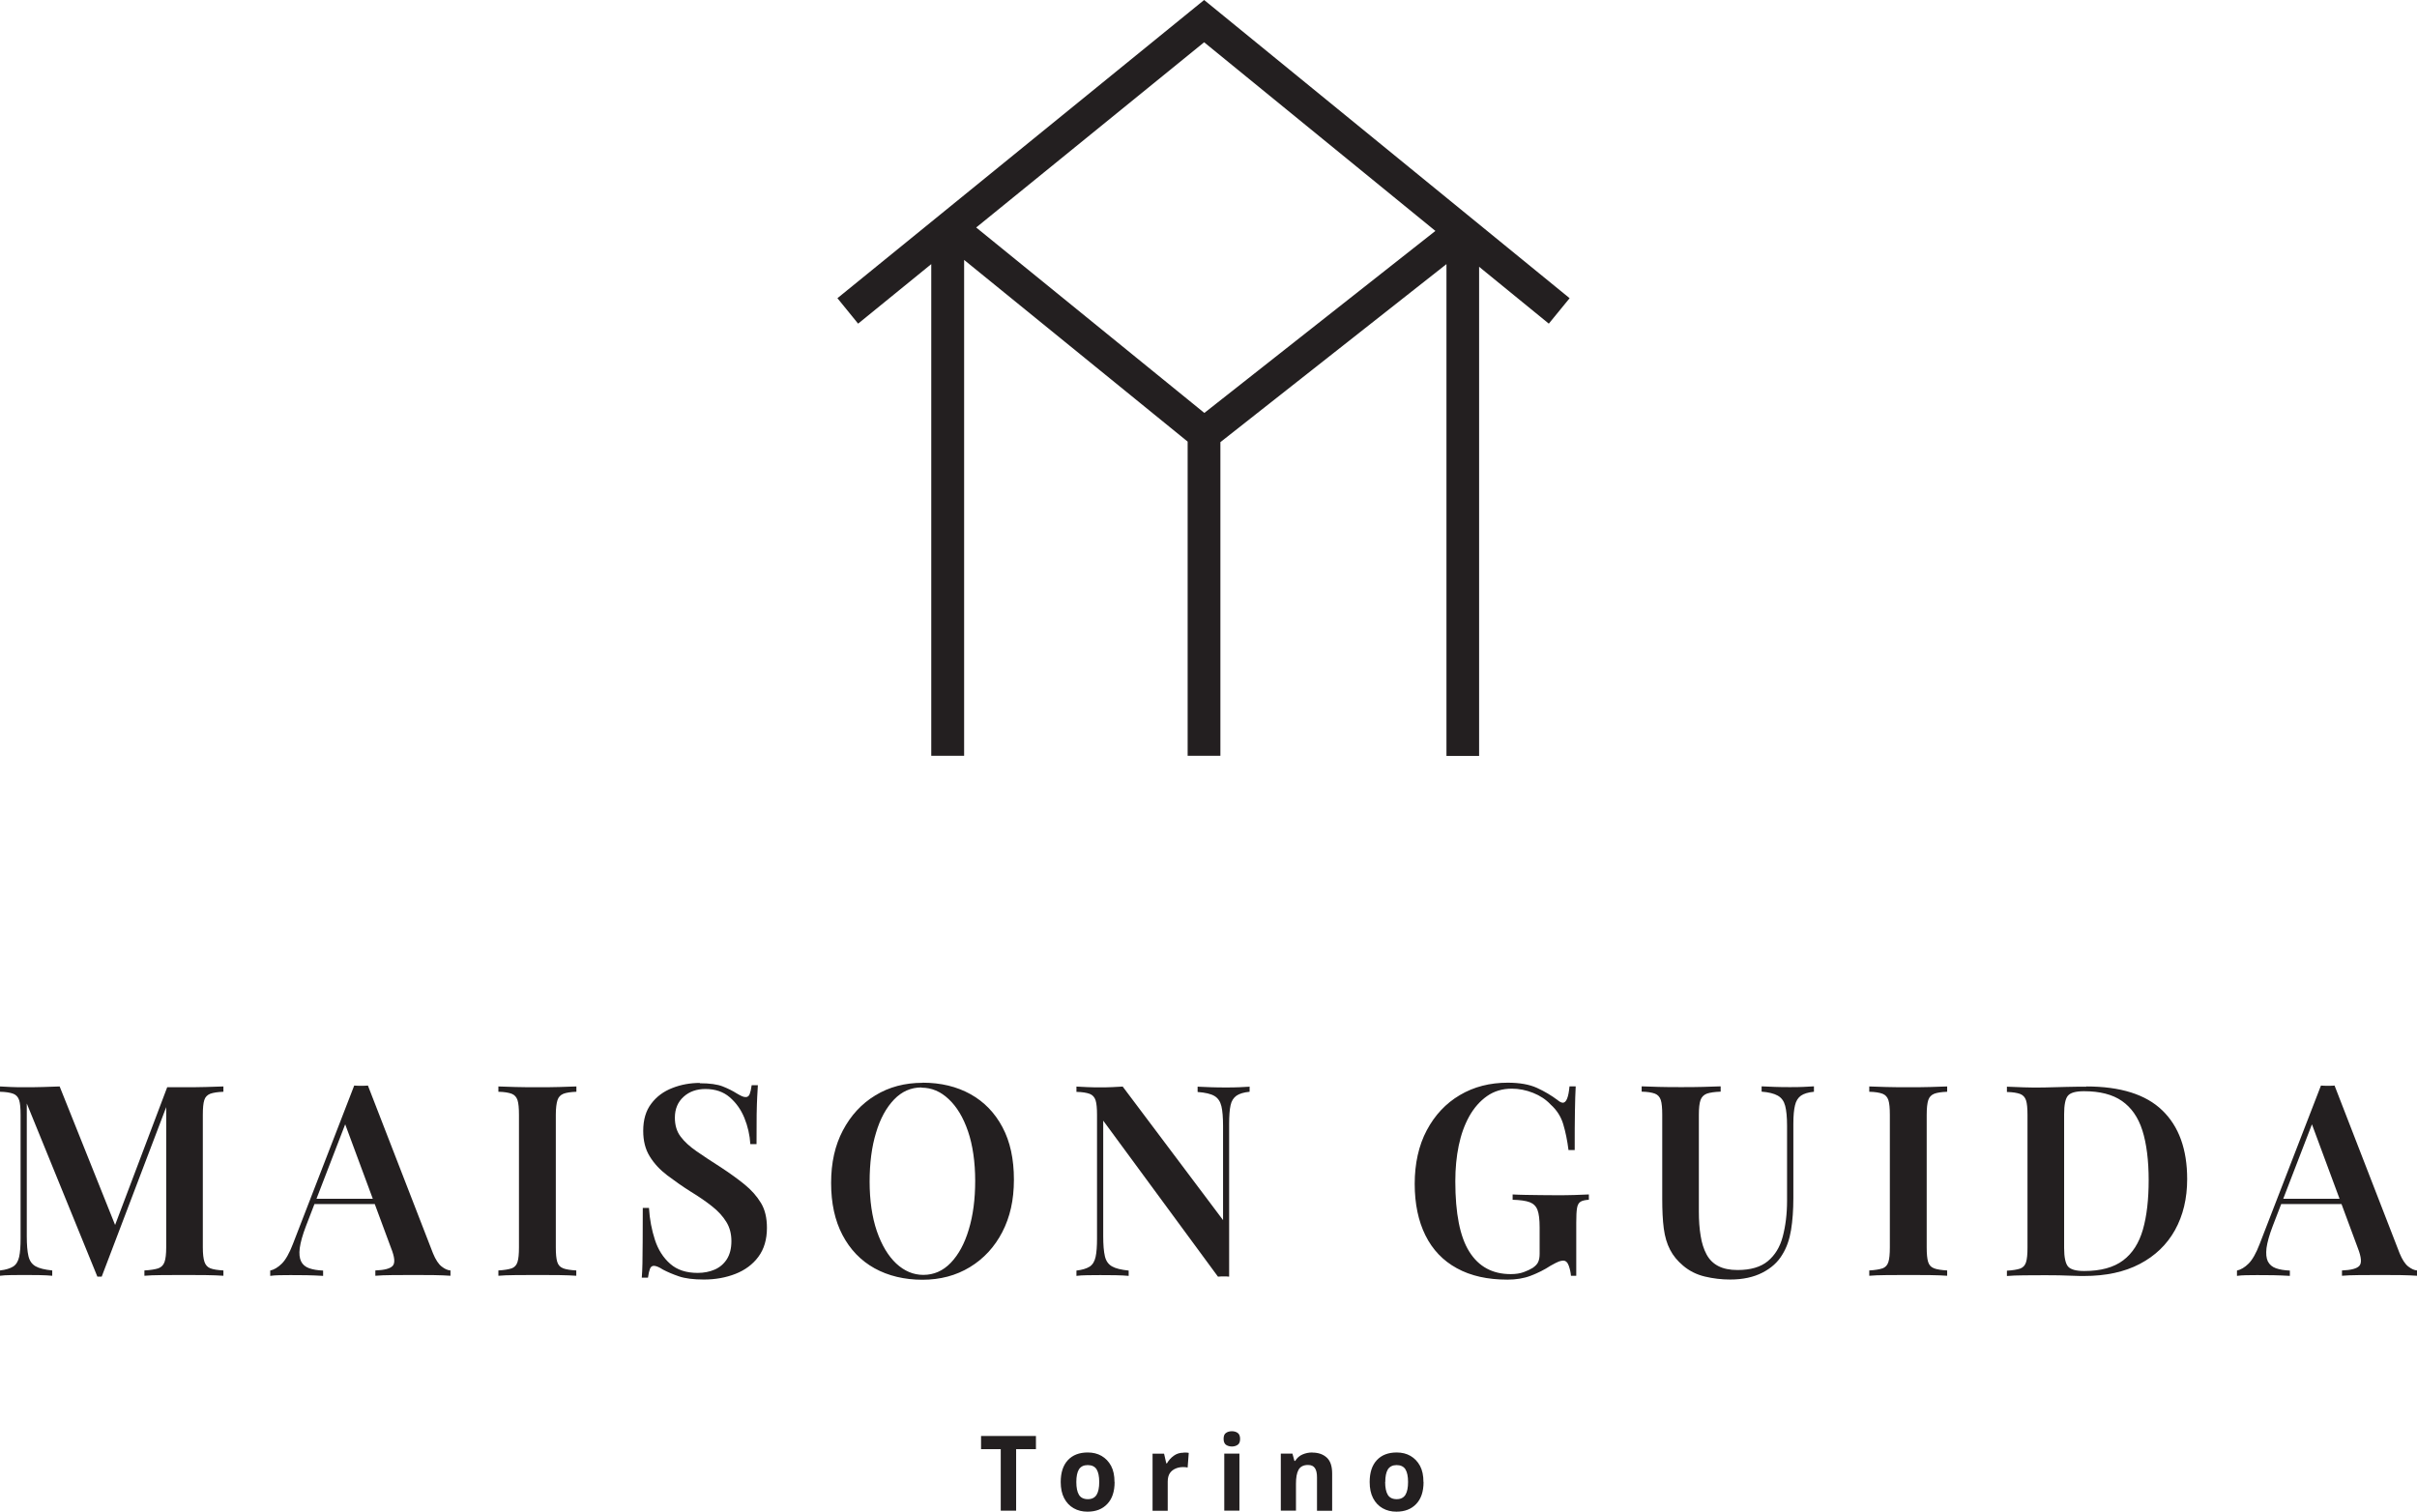
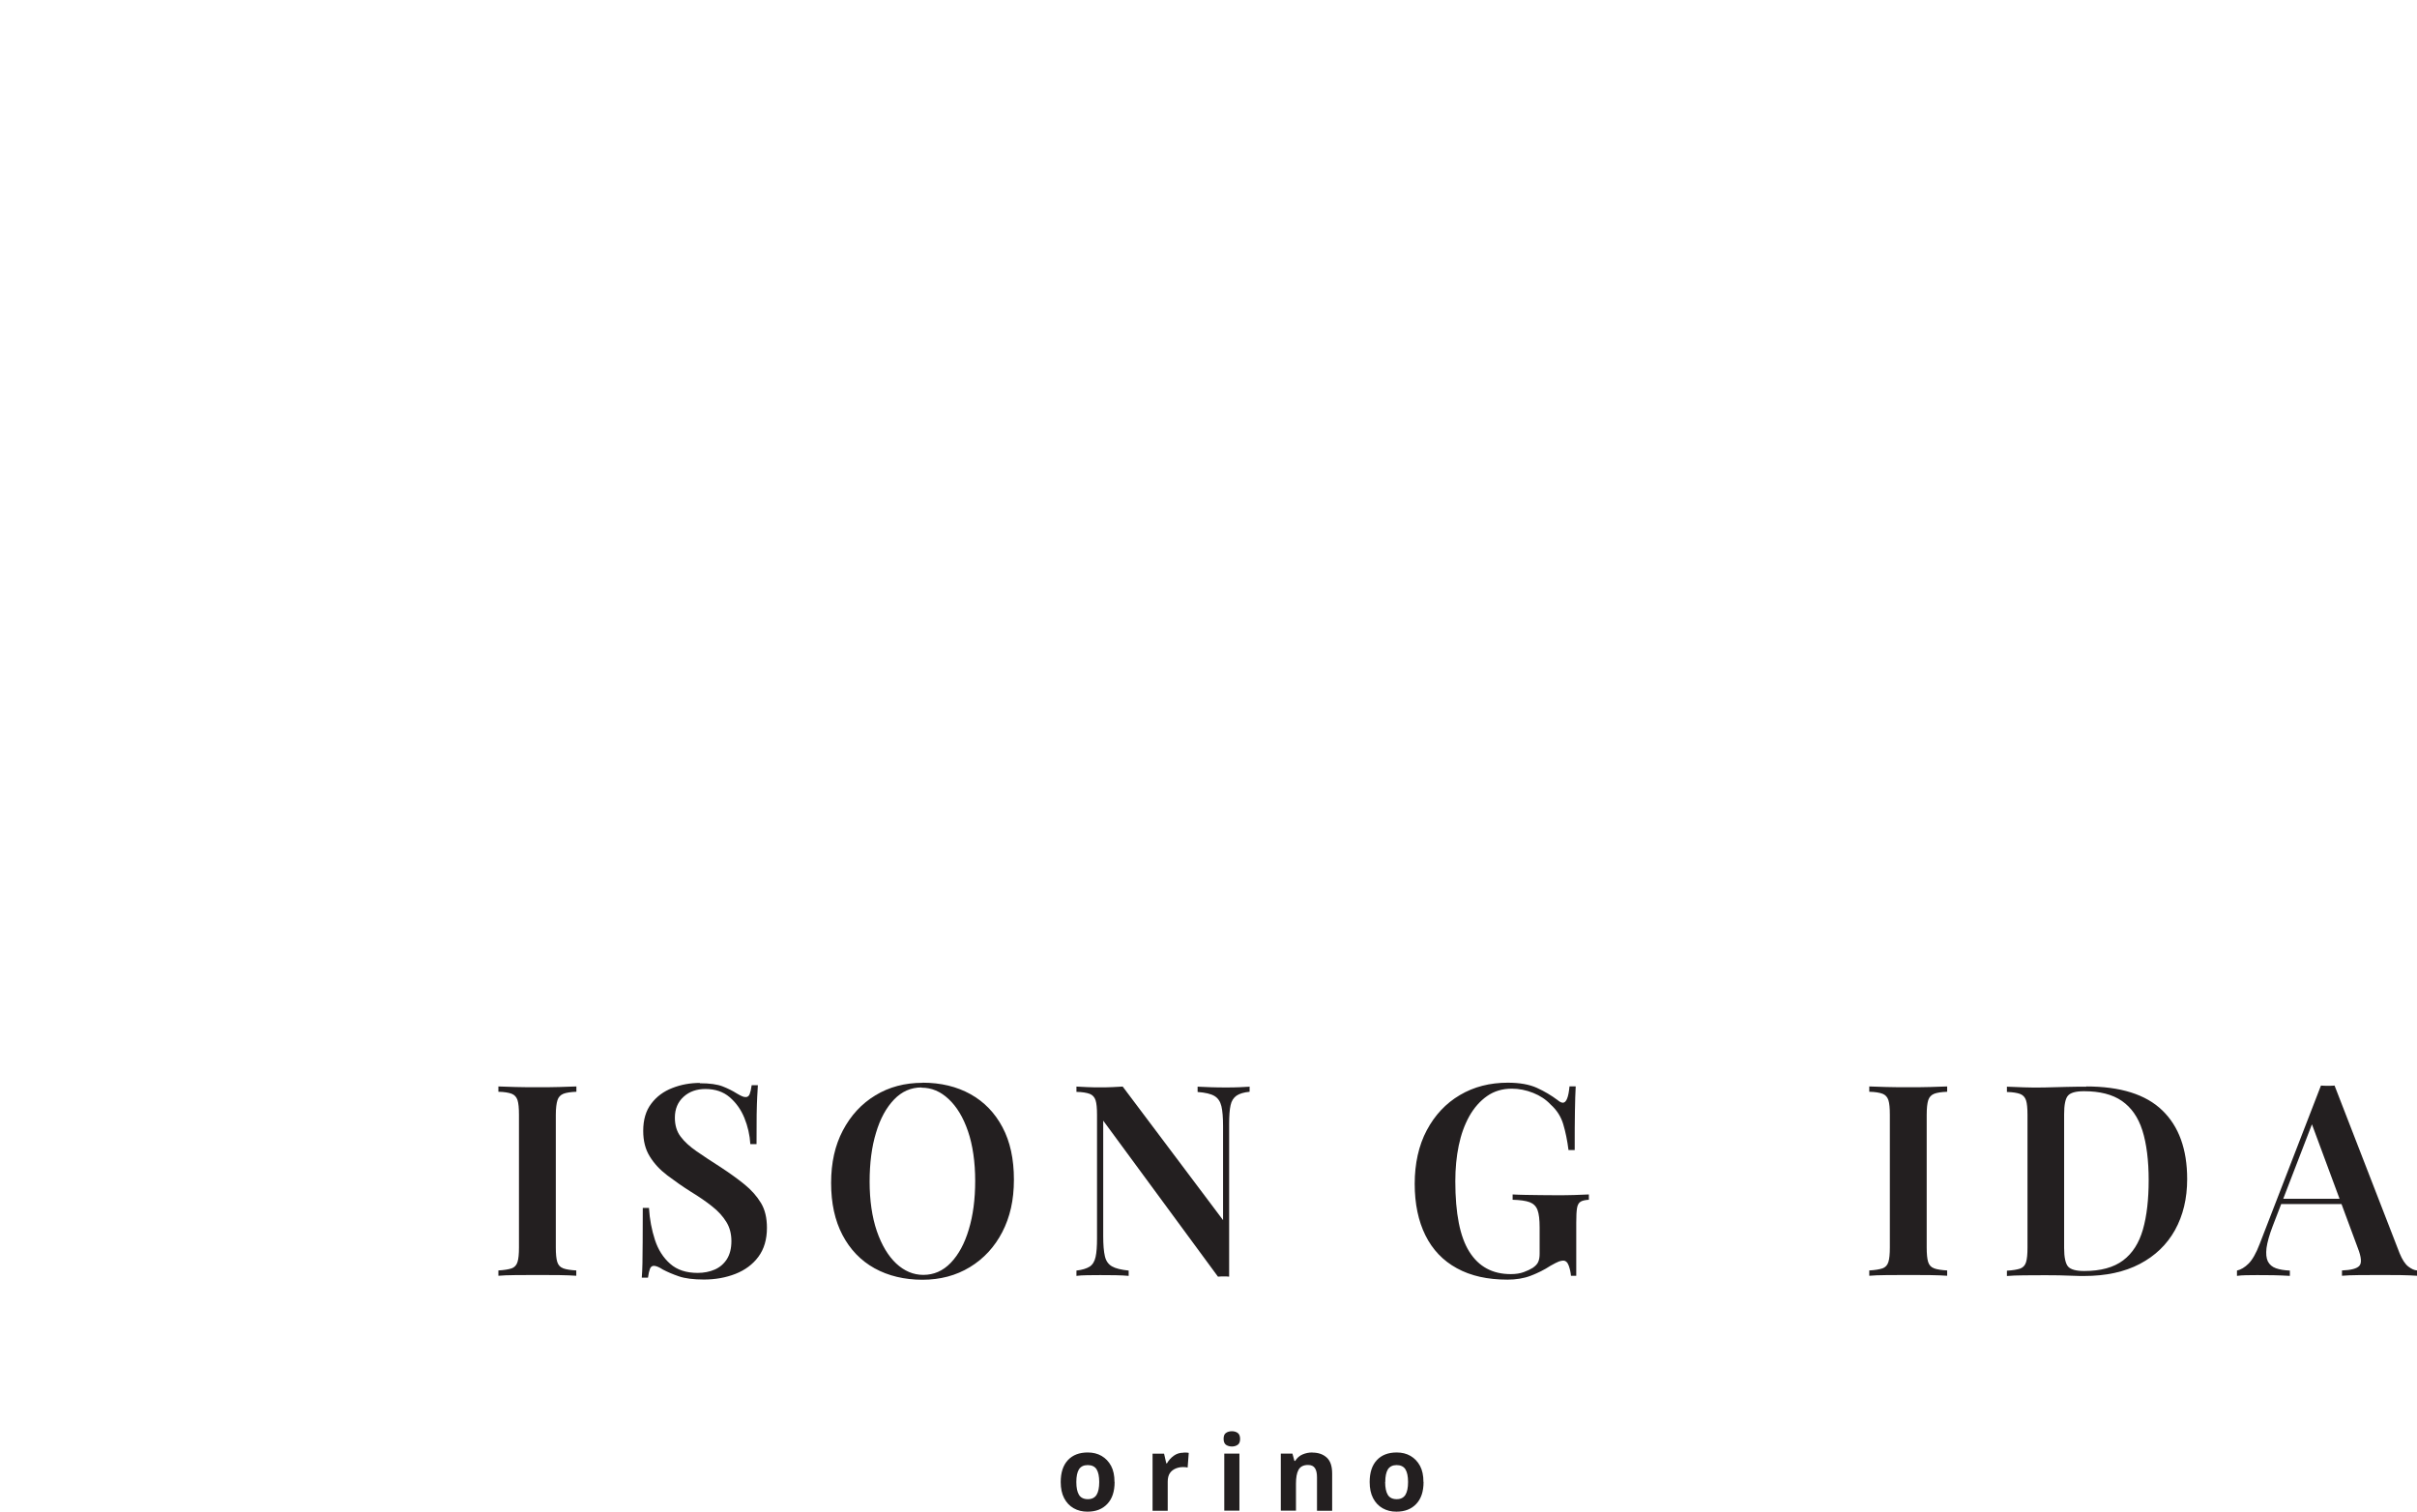
<svg xmlns="http://www.w3.org/2000/svg" id="Layer_2" viewBox="0 0 218.43 136.63">
  <defs>
    <style>
      .cls-1 {
        fill: #231f20;
      }
    </style>
  </defs>
  <g id="Layer_1-2" data-name="Layer_1">
    <g>
-       <path class="cls-1" d="M20.19,98.19v.48c-.52.02-.91.08-1.19.18-.27.11-.46.3-.54.58-.09.28-.13.72-.13,1.32v11.99c0,.58.05,1.02.15,1.31.1.29.28.48.54.58s.66.16,1.17.19v.48c-.42-.03-.95-.05-1.6-.06-.65,0-1.3-.01-1.96-.01-.73,0-1.41,0-2.04.01-.64,0-1.15.03-1.54.06v-.48c.55-.03.96-.1,1.25-.19.28-.1.47-.29.57-.58.1-.29.15-.72.15-1.31v-13.15l.17.02-6,15.77h-.39l-6.38-15.65v11.99c0,.77.05,1.38.15,1.8.1.43.31.73.64.92s.83.31,1.51.38v.48c-.31-.03-.7-.05-1.19-.06-.48,0-.94-.01-1.38-.01-.39,0-.78,0-1.17.01-.4,0-.72.03-.98.06v-.48c.53-.06.93-.19,1.2-.36.27-.18.44-.47.53-.87s.13-.96.13-1.67v-11.17c0-.6-.04-1.04-.13-1.32s-.27-.48-.53-.58c-.27-.1-.67-.17-1.2-.18v-.48c.26.02.58.03.98.05.4.02.79.02,1.17.02.6,0,1.18,0,1.74-.02.56-.02,1.06-.03,1.5-.05l5.2,12.99-.53.43,5.05-13.35h1.52c.66,0,1.31,0,1.96-.02.64-.02,1.18-.03,1.6-.05Z" />
-       <path class="cls-1" d="M33.25,98.11l5.88,15.16c.24.58.5.98.79,1.2.28.22.54.33.79.35v.48c-.42-.03-.92-.05-1.51-.06-.59,0-1.19-.01-1.8-.01-.71,0-1.37,0-1.98.01-.61,0-1.11.03-1.5.06v-.48c.82-.03,1.35-.17,1.57-.42.23-.25.18-.79-.15-1.61l-4.26-11.49.44-.53-3.87,10.04c-.31.81-.49,1.47-.56,1.98s-.02.92.12,1.21.39.5.73.62c.34.12.76.19,1.26.21v.48c-.52-.03-1.02-.05-1.5-.06-.48,0-.97-.01-1.45-.01-.35,0-.69,0-1,.01-.31,0-.59.03-.83.06v-.48c.35-.08.71-.29,1.05-.63s.68-.93,1-1.77l5.54-14.32c.19.02.4.02.63.02s.44,0,.63-.02ZM35.35,108.34v.48h-7.21l.24-.48h6.96Z" />
      <path class="cls-1" d="M52.09,98.19v.48c-.52.02-.91.08-1.17.18-.27.11-.45.3-.54.58s-.15.72-.15,1.32v11.99c0,.58.04,1.02.13,1.31.09.29.27.48.54.58.27.1.67.16,1.18.19v.48c-.4-.03-.92-.05-1.55-.06-.63,0-1.27-.01-1.91-.01-.73,0-1.41,0-2.04.01-.64,0-1.15.03-1.54.06v-.48c.53-.03.93-.1,1.2-.19.27-.1.44-.29.53-.58.09-.29.13-.72.13-1.31v-11.99c0-.6-.04-1.04-.13-1.32-.09-.28-.27-.48-.53-.58-.27-.1-.67-.17-1.2-.18v-.48c.39.02.9.03,1.54.05.64.02,1.32.02,2.04.02.65,0,1.28,0,1.91-.02.63-.02,1.14-.03,1.55-.05Z" />
      <path class="cls-1" d="M63.24,97.9c.9,0,1.6.1,2.08.29.48.19.9.4,1.26.63.19.11.35.2.47.25.12.06.24.08.35.08.16,0,.28-.09.35-.27.07-.18.13-.44.18-.8h.56c-.02.31-.04.66-.06,1.06-.02.4-.04.94-.05,1.61,0,.67-.01,1.55-.01,2.65h-.56c-.05-.82-.23-1.61-.54-2.37-.31-.76-.76-1.38-1.33-1.87-.57-.49-1.3-.74-2.19-.74-.79,0-1.45.23-1.97.7-.52.47-.79,1.1-.79,1.89,0,.68.17,1.25.51,1.7.34.46.82.9,1.44,1.33.62.43,1.36.92,2.21,1.46.79.52,1.5,1.03,2.13,1.54.63.51,1.12,1.07,1.49,1.68s.54,1.36.54,2.25c0,1.05-.26,1.92-.77,2.61s-1.21,1.21-2.08,1.55c-.87.34-1.82.51-2.85.51-.95,0-1.71-.1-2.26-.29-.56-.19-1.04-.4-1.44-.61-.35-.23-.63-.34-.82-.34-.16,0-.28.09-.35.27-.07.18-.13.44-.18.8h-.56c.03-.37.05-.81.06-1.31,0-.5.02-1.15.02-1.95,0-.8.01-1.81.01-3.04h.56c.06,1.03.25,2,.54,2.89s.76,1.62,1.38,2.16c.62.55,1.45.82,2.48.82.56,0,1.08-.1,1.54-.3s.83-.52,1.1-.94c.27-.43.41-.97.41-1.63s-.15-1.24-.46-1.74c-.31-.5-.73-.97-1.28-1.4-.55-.44-1.19-.88-1.93-1.33-.76-.48-1.47-.98-2.13-1.48-.66-.5-1.19-1.07-1.58-1.71-.4-.64-.59-1.41-.59-2.31,0-1,.24-1.82.73-2.46.48-.64,1.12-1.11,1.9-1.41.78-.31,1.62-.46,2.5-.46Z" />
      <path class="cls-1" d="M83.38,97.85c1.64,0,3.09.35,4.33,1.04,1.24.69,2.2,1.69,2.89,2.99s1.03,2.87,1.03,4.73-.35,3.38-1.05,4.74c-.7,1.35-1.68,2.41-2.93,3.17s-2.68,1.14-4.29,1.14-3.09-.35-4.33-1.04c-1.24-.69-2.2-1.69-2.89-3-.69-1.31-1.03-2.88-1.03-4.71s.35-3.39,1.06-4.74c.71-1.35,1.68-2.41,2.93-3.17,1.24-.76,2.67-1.14,4.28-1.14ZM83.28,98.28c-.95,0-1.78.36-2.48,1.09s-1.25,1.72-1.63,3c-.39,1.27-.58,2.75-.58,4.43s.22,3.2.65,4.46c.44,1.27,1.02,2.24,1.75,2.93.73.68,1.55,1.03,2.45,1.03.95,0,1.78-.36,2.48-1.09s1.25-1.73,1.63-3.01c.39-1.28.58-2.75.58-4.41s-.22-3.22-.65-4.47c-.43-1.26-1.02-2.23-1.75-2.91-.73-.69-1.55-1.03-2.45-1.03Z" />
      <path class="cls-1" d="M112.93,98.19v.48c-.52.05-.91.17-1.18.35-.27.19-.46.48-.54.87-.09.4-.13.96-.13,1.68v13.81c-.14-.02-.3-.02-.47-.02s-.35,0-.54.02l-10.37-14.1v10.45c0,.77.05,1.38.15,1.8.1.43.31.73.64.92s.83.31,1.51.38v.48c-.31-.03-.7-.05-1.19-.06-.48,0-.94-.01-1.38-.01-.39,0-.78,0-1.17.01-.4,0-.72.03-.98.06v-.48c.53-.06.93-.19,1.2-.36.27-.18.44-.47.53-.87.09-.4.13-.96.13-1.67v-11.17c0-.6-.04-1.04-.13-1.32-.09-.28-.27-.48-.53-.58-.27-.1-.67-.17-1.2-.18v-.48c.26.02.58.03.98.05.39.02.79.02,1.17.02s.73,0,1.09-.02c.35-.02.67-.03.94-.05l9.07,12.07v-8.49c0-.79-.05-1.39-.15-1.81-.1-.42-.31-.73-.63-.92s-.83-.31-1.52-.36v-.48c.31.02.71.03,1.2.05.49.02.95.02,1.37.02s.8,0,1.2-.02c.39-.02.71-.03.96-.05Z" />
      <path class="cls-1" d="M136.26,97.85c1.08,0,1.96.16,2.64.47s1.3.68,1.86,1.1c.19.16.35.24.48.24.31,0,.51-.49.6-1.48h.56c-.03.61-.06,1.36-.07,2.25-.02.89-.02,2.06-.02,3.51h-.56c-.11-.87-.27-1.65-.48-2.35-.21-.69-.59-1.28-1.14-1.77-.42-.45-.95-.8-1.58-1.05s-1.28-.38-1.92-.38c-.85,0-1.6.22-2.24.67s-1.17,1.05-1.6,1.81c-.43.77-.75,1.65-.96,2.66-.21,1.01-.31,2.08-.31,3.23,0,2.9.42,5.03,1.27,6.37.85,1.35,2.09,2.02,3.74,2.02.45,0,.84-.06,1.17-.18.33-.12.6-.25.81-.38.26-.18.43-.36.51-.56.08-.19.12-.43.12-.72v-2.37c0-.71-.06-1.24-.19-1.58-.13-.35-.37-.58-.71-.71-.35-.13-.86-.2-1.54-.22v-.48c.32.02.71.03,1.15.04.44,0,.91.02,1.4.02.49,0,.94.01,1.34.01.63,0,1.2,0,1.72-.02.52-.02.94-.03,1.28-.05v.48c-.32.02-.57.07-.74.17-.17.1-.28.29-.33.58-.05.29-.07.73-.07,1.33v4.79h-.48c-.02-.27-.08-.57-.19-.89-.11-.32-.28-.48-.51-.48-.11,0-.24.03-.39.08-.15.06-.4.18-.75.38-.56.37-1.17.67-1.8.91s-1.33.35-2.09.35c-1.81,0-3.33-.34-4.58-1.03-1.25-.68-2.2-1.68-2.84-2.97s-.97-2.85-.97-4.66.36-3.47,1.09-4.84c.73-1.37,1.72-2.43,2.99-3.18,1.27-.75,2.71-1.12,4.34-1.12Z" />
-       <path class="cls-1" d="M163.93,98.19v.48c-.52.05-.91.17-1.17.35-.27.19-.45.48-.54.87-.1.4-.15.96-.15,1.68v6.7c0,1.08-.07,2.05-.21,2.9-.14.85-.4,1.6-.79,2.22-.4.68-1,1.22-1.8,1.63s-1.77.62-2.91.62c-.77,0-1.54-.09-2.29-.27-.75-.18-1.41-.51-1.97-.99-.5-.42-.89-.89-1.17-1.43s-.47-1.17-.57-1.92c-.1-.75-.14-1.65-.14-2.7v-7.59c0-.6-.04-1.04-.13-1.32-.09-.28-.27-.48-.53-.58-.27-.1-.67-.17-1.2-.18v-.48c.4.02.92.03,1.55.05.63.02,1.31.02,2.03.02.66,0,1.31,0,1.96-.02.64-.02,1.18-.03,1.6-.05v.48c-.55.02-.96.08-1.25.18-.28.11-.47.3-.57.58s-.15.72-.15,1.32v8.75c0,.81.05,1.54.16,2.19.1.65.28,1.21.53,1.68s.6.82,1.06,1.06c.46.24,1.04.36,1.75.36,1.18,0,2.09-.27,2.73-.8.64-.53,1.1-1.27,1.35-2.22s.39-2.03.39-3.24v-6.77c0-.79-.06-1.39-.17-1.81-.11-.42-.33-.73-.67-.92s-.82-.31-1.46-.36v-.48c.31.02.71.03,1.2.05.49.02.95.02,1.37.02s.8,0,1.2-.02c.39-.02.71-.03.96-.05Z" />
      <path class="cls-1" d="M175.97,98.19v.48c-.52.02-.91.08-1.17.18-.27.11-.45.3-.54.58s-.14.72-.14,1.32v11.99c0,.58.04,1.02.13,1.31.09.29.27.48.54.58.27.1.67.16,1.18.19v.48c-.4-.03-.92-.05-1.55-.06-.63,0-1.27-.01-1.91-.01-.73,0-1.41,0-2.04.01-.64,0-1.15.03-1.54.06v-.48c.53-.03.93-.1,1.2-.19.27-.1.44-.29.53-.58.09-.29.13-.72.13-1.31v-11.99c0-.6-.04-1.04-.13-1.32-.09-.28-.27-.48-.53-.58-.27-.1-.67-.17-1.2-.18v-.48c.39.02.9.03,1.54.05.64.02,1.32.02,2.04.02.64,0,1.28,0,1.91-.02.63-.02,1.14-.03,1.55-.05Z" />
      <path class="cls-1" d="M188.54,98.19c3.09,0,5.39.72,6.88,2.17,1.49,1.44,2.24,3.51,2.24,6.2,0,1.76-.37,3.29-1.1,4.61-.73,1.31-1.79,2.33-3.18,3.06s-3.07,1.09-5.05,1.09c-.24,0-.57,0-.98-.02-.41-.02-.84-.03-1.28-.04-.44,0-.85-.01-1.22-.01-.66,0-1.31,0-1.93.01-.63,0-1.14.03-1.55.06v-.48c.53-.03.93-.1,1.2-.19.27-.1.44-.29.53-.58.09-.29.13-.72.13-1.31v-11.99c0-.6-.04-1.04-.13-1.32-.09-.28-.27-.48-.53-.58-.27-.1-.67-.17-1.2-.18v-.48c.4.02.92.04,1.55.06.63.02,1.26.03,1.89.01.58-.02,1.23-.03,1.96-.05.73-.02,1.32-.02,1.79-.02ZM188.33,98.62c-.74,0-1.23.14-1.45.41-.23.27-.34.83-.34,1.67v12.09c0,.84.12,1.39.35,1.67.23.27.72.41,1.46.41,1.5,0,2.67-.32,3.52-.96.85-.64,1.44-1.57,1.79-2.79.35-1.22.52-2.72.52-4.47s-.19-3.3-.57-4.49c-.38-1.19-1-2.07-1.85-2.66-.85-.59-2-.88-3.43-.88Z" />
      <path class="cls-1" d="M210.98,98.11l5.88,15.16c.24.58.5.98.79,1.2s.54.33.79.35v.48c-.42-.03-.92-.05-1.51-.06-.59,0-1.19-.01-1.8-.01-.71,0-1.37,0-1.98.01-.61,0-1.11.03-1.5.06v-.48c.82-.03,1.35-.17,1.57-.42.23-.25.18-.79-.14-1.61l-4.26-11.49.44-.53-3.87,10.04c-.31.81-.49,1.47-.56,1.98-.06.52-.02.92.12,1.21.15.29.39.5.73.62.34.12.76.19,1.26.21v.48c-.52-.03-1.02-.05-1.5-.06-.48,0-.97-.01-1.45-.01-.35,0-.69,0-1,.01-.31,0-.59.03-.83.06v-.48c.35-.08.71-.29,1.05-.63s.68-.93,1-1.77l5.54-14.32c.19.02.4.02.63.02s.44,0,.63-.02ZM213.09,108.34v.48h-7.21l.24-.48h6.96Z" />
    </g>
    <g>
-       <path class="cls-1" d="M91.83,136.53h-1.39v-5.56h-1.78v-1.19h4.96v1.19h-1.79v5.56Z" />
      <path class="cls-1" d="M100.73,133.94c0,.86-.22,1.52-.66,1.98-.44.47-1.03.7-1.79.7-.47,0-.88-.1-1.25-.31s-.65-.51-.86-.91c-.21-.4-.31-.89-.31-1.46,0-.86.22-1.52.65-1.98s1.03-.69,1.79-.69c.47,0,.89.1,1.25.31.36.21.65.51.86.9.21.39.31.88.31,1.45ZM97.27,133.94c0,.51.08.9.24,1.16.16.26.43.39.8.39s.62-.13.79-.39c.16-.26.24-.65.24-1.16s-.08-.89-.24-1.15c-.16-.25-.43-.38-.8-.38s-.62.13-.79.38c-.16.26-.24.64-.24,1.15Z" />
      <path class="cls-1" d="M106.97,131.28c.07,0,.15,0,.24,0,.09,0,.17.02.22.03l-.1,1.32s-.11-.02-.19-.03c-.08,0-.16-.01-.22-.01-.23,0-.46.04-.67.13s-.39.22-.52.41-.2.45-.2.78v2.63h-1.37v-5.16h1.04l.2.87h.06c.15-.26.35-.49.61-.68s.55-.28.89-.28Z" />
      <path class="cls-1" d="M111.33,129.35c.2,0,.38.05.52.15s.22.28.22.54-.07.44-.22.54c-.15.1-.32.15-.52.15s-.38-.05-.53-.15c-.14-.1-.22-.28-.22-.54s.07-.45.22-.54c.14-.1.32-.15.53-.15ZM112.01,131.37v5.16h-1.37v-5.16h1.37Z" />
      <path class="cls-1" d="M118.6,131.28c.54,0,.97.15,1.3.45.33.3.49.78.49,1.44v3.37h-1.37v-3.02c0-.37-.06-.65-.19-.84-.13-.19-.33-.28-.62-.28-.42,0-.7.15-.86.44s-.23.71-.23,1.26v2.43h-1.37v-5.16h1.05l.18.66h.07c.16-.26.38-.46.66-.58.28-.12.57-.18.89-.18Z" />
      <path class="cls-1" d="M128.65,133.94c0,.86-.22,1.52-.66,1.98-.44.47-1.04.7-1.79.7-.47,0-.88-.1-1.25-.31-.37-.21-.65-.51-.86-.91-.21-.4-.31-.89-.31-1.46,0-.86.22-1.52.65-1.98.43-.46,1.03-.69,1.79-.69.47,0,.89.1,1.25.31.36.21.65.51.86.9.21.39.31.88.31,1.45ZM125.18,133.94c0,.51.08.9.24,1.16.16.26.43.39.8.39s.62-.13.79-.39c.16-.26.24-.65.24-1.16s-.08-.89-.24-1.15c-.16-.25-.43-.38-.79-.38s-.62.13-.79.38c-.16.26-.24.64-.24,1.15Z" />
    </g>
-     <path class="cls-1" d="M130.72,68.32V23.87l-20.43,16.09v28.35h-2.96v-28.4l-20.2-16.42v44.82h-2.97V23.87l-6.61,5.38-1.87-2.3L108.82,0l33.03,26.95-1.88,2.3-6.3-5.14v44.21h-2.96ZM108.84,37.32l20.88-16.45L108.82,3.82l-20.6,16.74,20.62,16.76Z" />
  </g>
</svg>